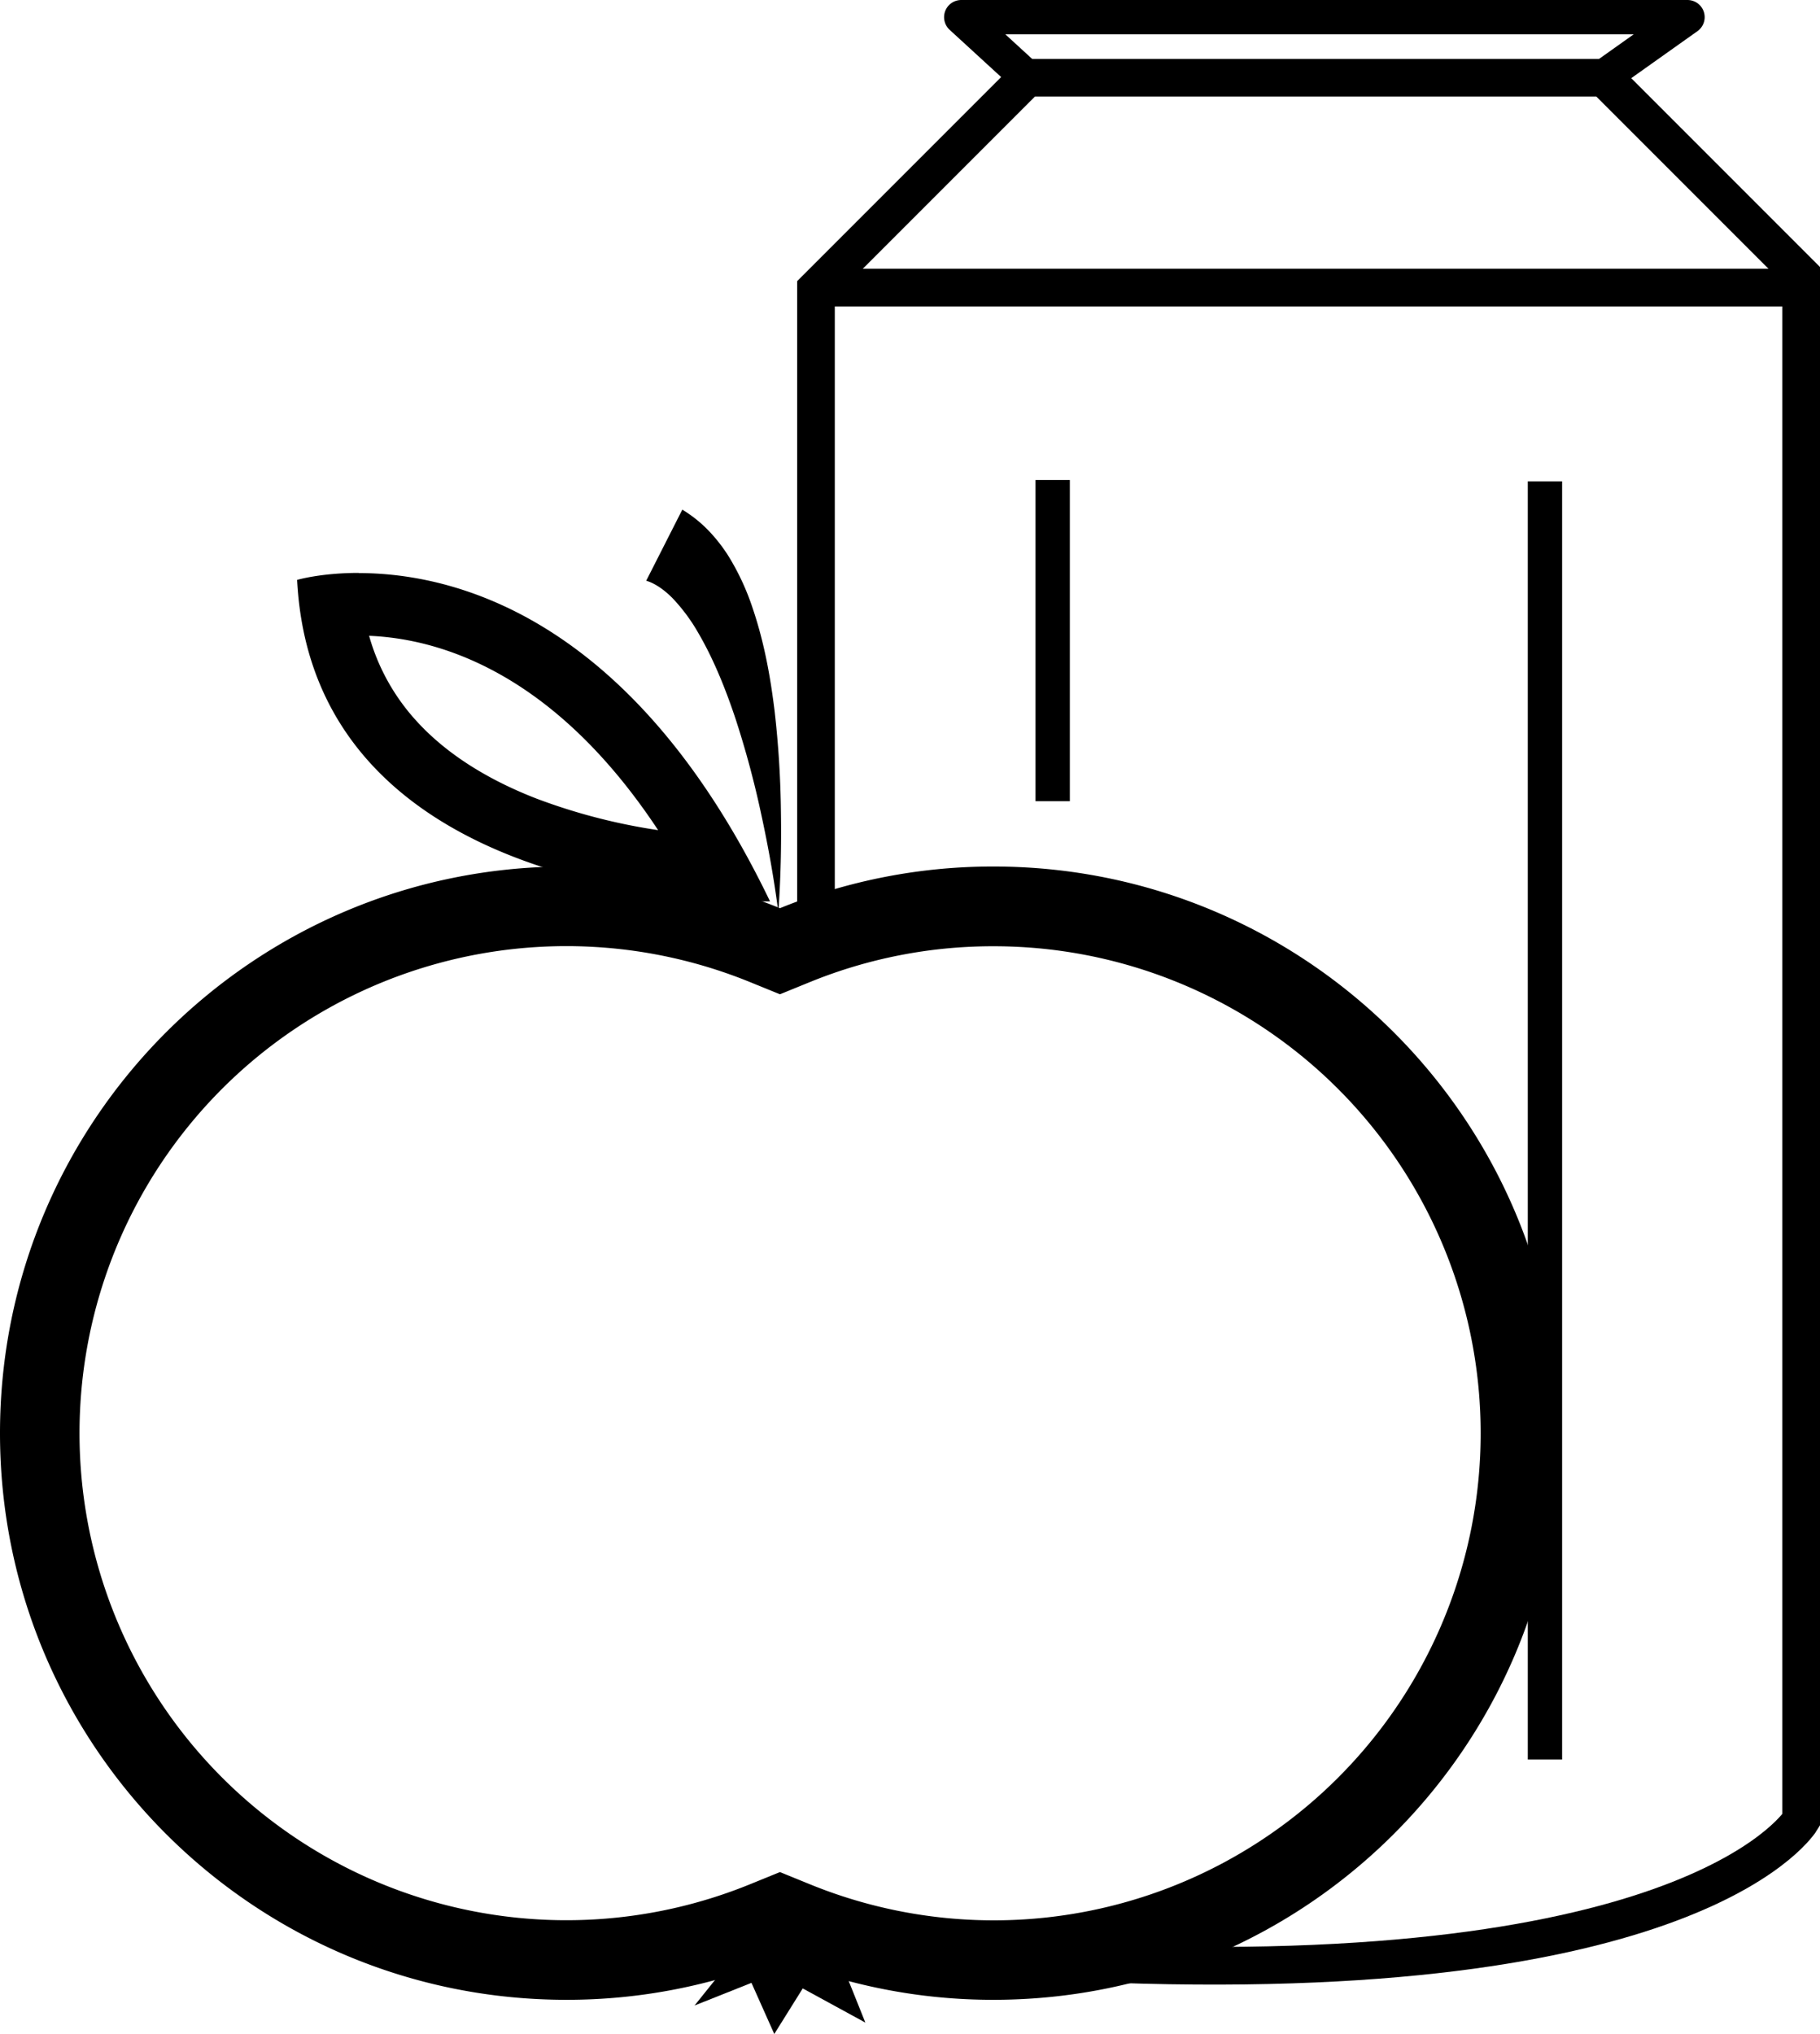
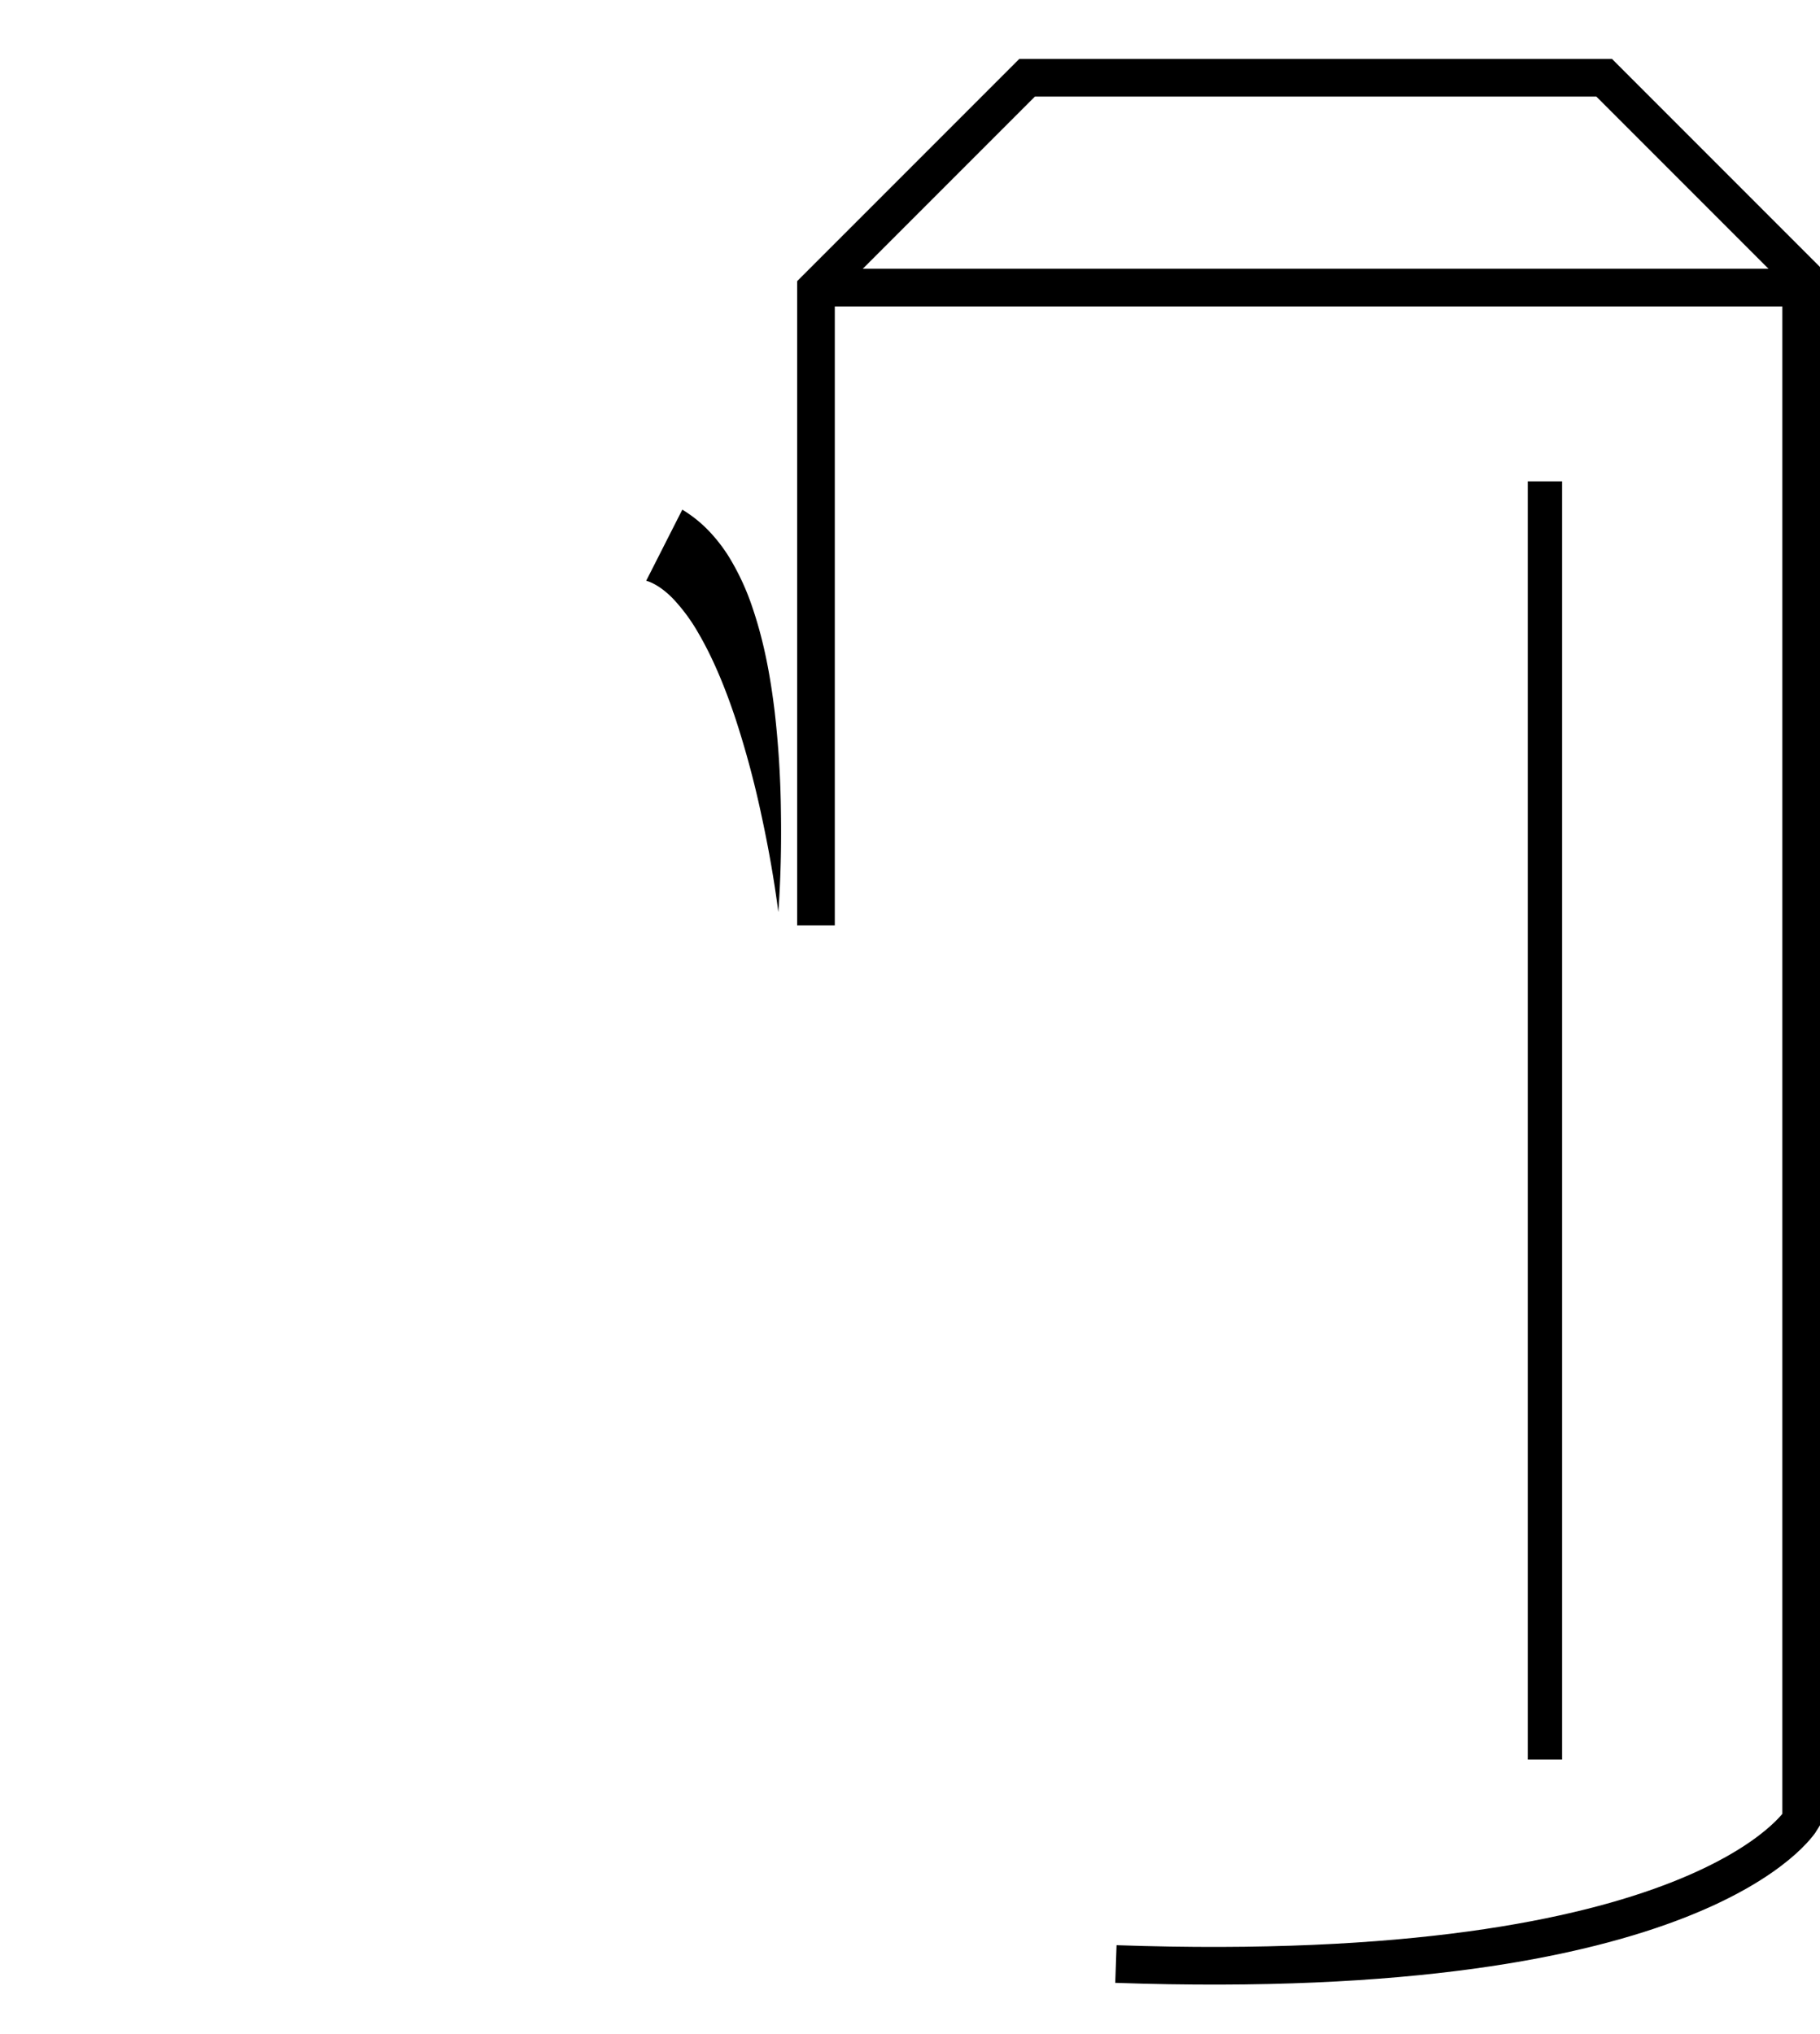
<svg xmlns="http://www.w3.org/2000/svg" viewBox="0 0 676.59 755.88">
  <defs>
    <style>.a,.b,.c{fill:none;stroke:#000;}.a,.b{stroke-miterlimit:10;}.a{stroke-width:14px;}.b{stroke-width:12.76px;}.c{stroke-linejoin:round;stroke-width:12.76px;}</style>
  </defs>
  <path class="a" d="M539.5,483V246.5L618,168H832.5l73.25,73.25V815.5S869.35,876.57,651,869" transform="translate(-236.16 -139.12)" />
  <line class="a" x1="302.84" y1="106.88" x2="669.84" y2="106.88" />
  <path class="a" d="M785,335" transform="translate(-236.16 -139.12)" />
  <line class="b" x1="574.34" y1="178.88" x2="574.34" y2="653.88" />
-   <line class="b" x1="391.34" y1="178.38" x2="391.34" y2="297.75" />
-   <polyline class="c" points="381.34 28.38 357.34 6.38 627.34 6.38 596.34 28.38" />
-   <path d="M605.47,490.77a181,181,0,1,1-68.19,348.61l-11.17-4.55-11.18,4.55a181,181,0,1,1,0-335.31l11.18,4.55,11.17-4.55a180,180,0,0,1,68.19-13.3m0-29.63a209.81,209.81,0,0,0-79.36,15.49,209.9,209.9,0,0,0-79.37-15.49c-116.3,0-210.58,94.28-210.58,210.58S330.44,882.3,446.74,882.3a210.09,210.09,0,0,0,79.37-15.48,210,210,0,0,0,79.36,15.48c116.3,0,210.58-94.28,210.58-210.58S721.77,461.14,605.47,461.14Z" transform="translate(-236.16 -139.12)" />
  <path d="M525.51,478.08c-1.58-12.25-3.76-24.38-6.36-36.35a349.1,349.1,0,0,0-9.46-35.21c-3.78-11.38-8.27-22.49-13.93-32.17a66.86,66.86,0,0,0-9.37-12.71c-3.37-3.49-7-5.86-10-6.7l13.42-26.42a48,48,0,0,1,10.15,8.2,59.69,59.69,0,0,1,7.18,9.33A91.75,91.75,0,0,1,516,365.26c4.33,12.81,6.57,25.48,8.12,38.08a363.56,363.56,0,0,1,2.35,37.55C526.67,453.34,526.39,465.75,525.51,478.08Z" transform="translate(-236.16 -139.12)" />
-   <path d="M373.33,375.4c25.88,1.05,68.49,13.26,107.49,72.22a219.12,219.12,0,0,1-45.37-11.78c-19.15-7.46-34.32-17.37-45.08-29.46a78.18,78.18,0,0,1-17-31m-3.85-23.35c-14.17,0-22.91,2.6-22.91,2.6,5.91,115.07,150.92,119.46,173,119.46,1.82,0,2.81,0,2.81,0-51.31-106.56-118.29-122-152.89-122Z" transform="translate(-236.16 -139.12)" />
-   <path d="M507.91,867.54l-13.55,16.88L515.52,876,524,895l10.58-16.93,23.28,12.7-9.31-23.23S519.35,854.89,507.91,867.54Z" transform="translate(-236.16 -139.12)" />
</svg>